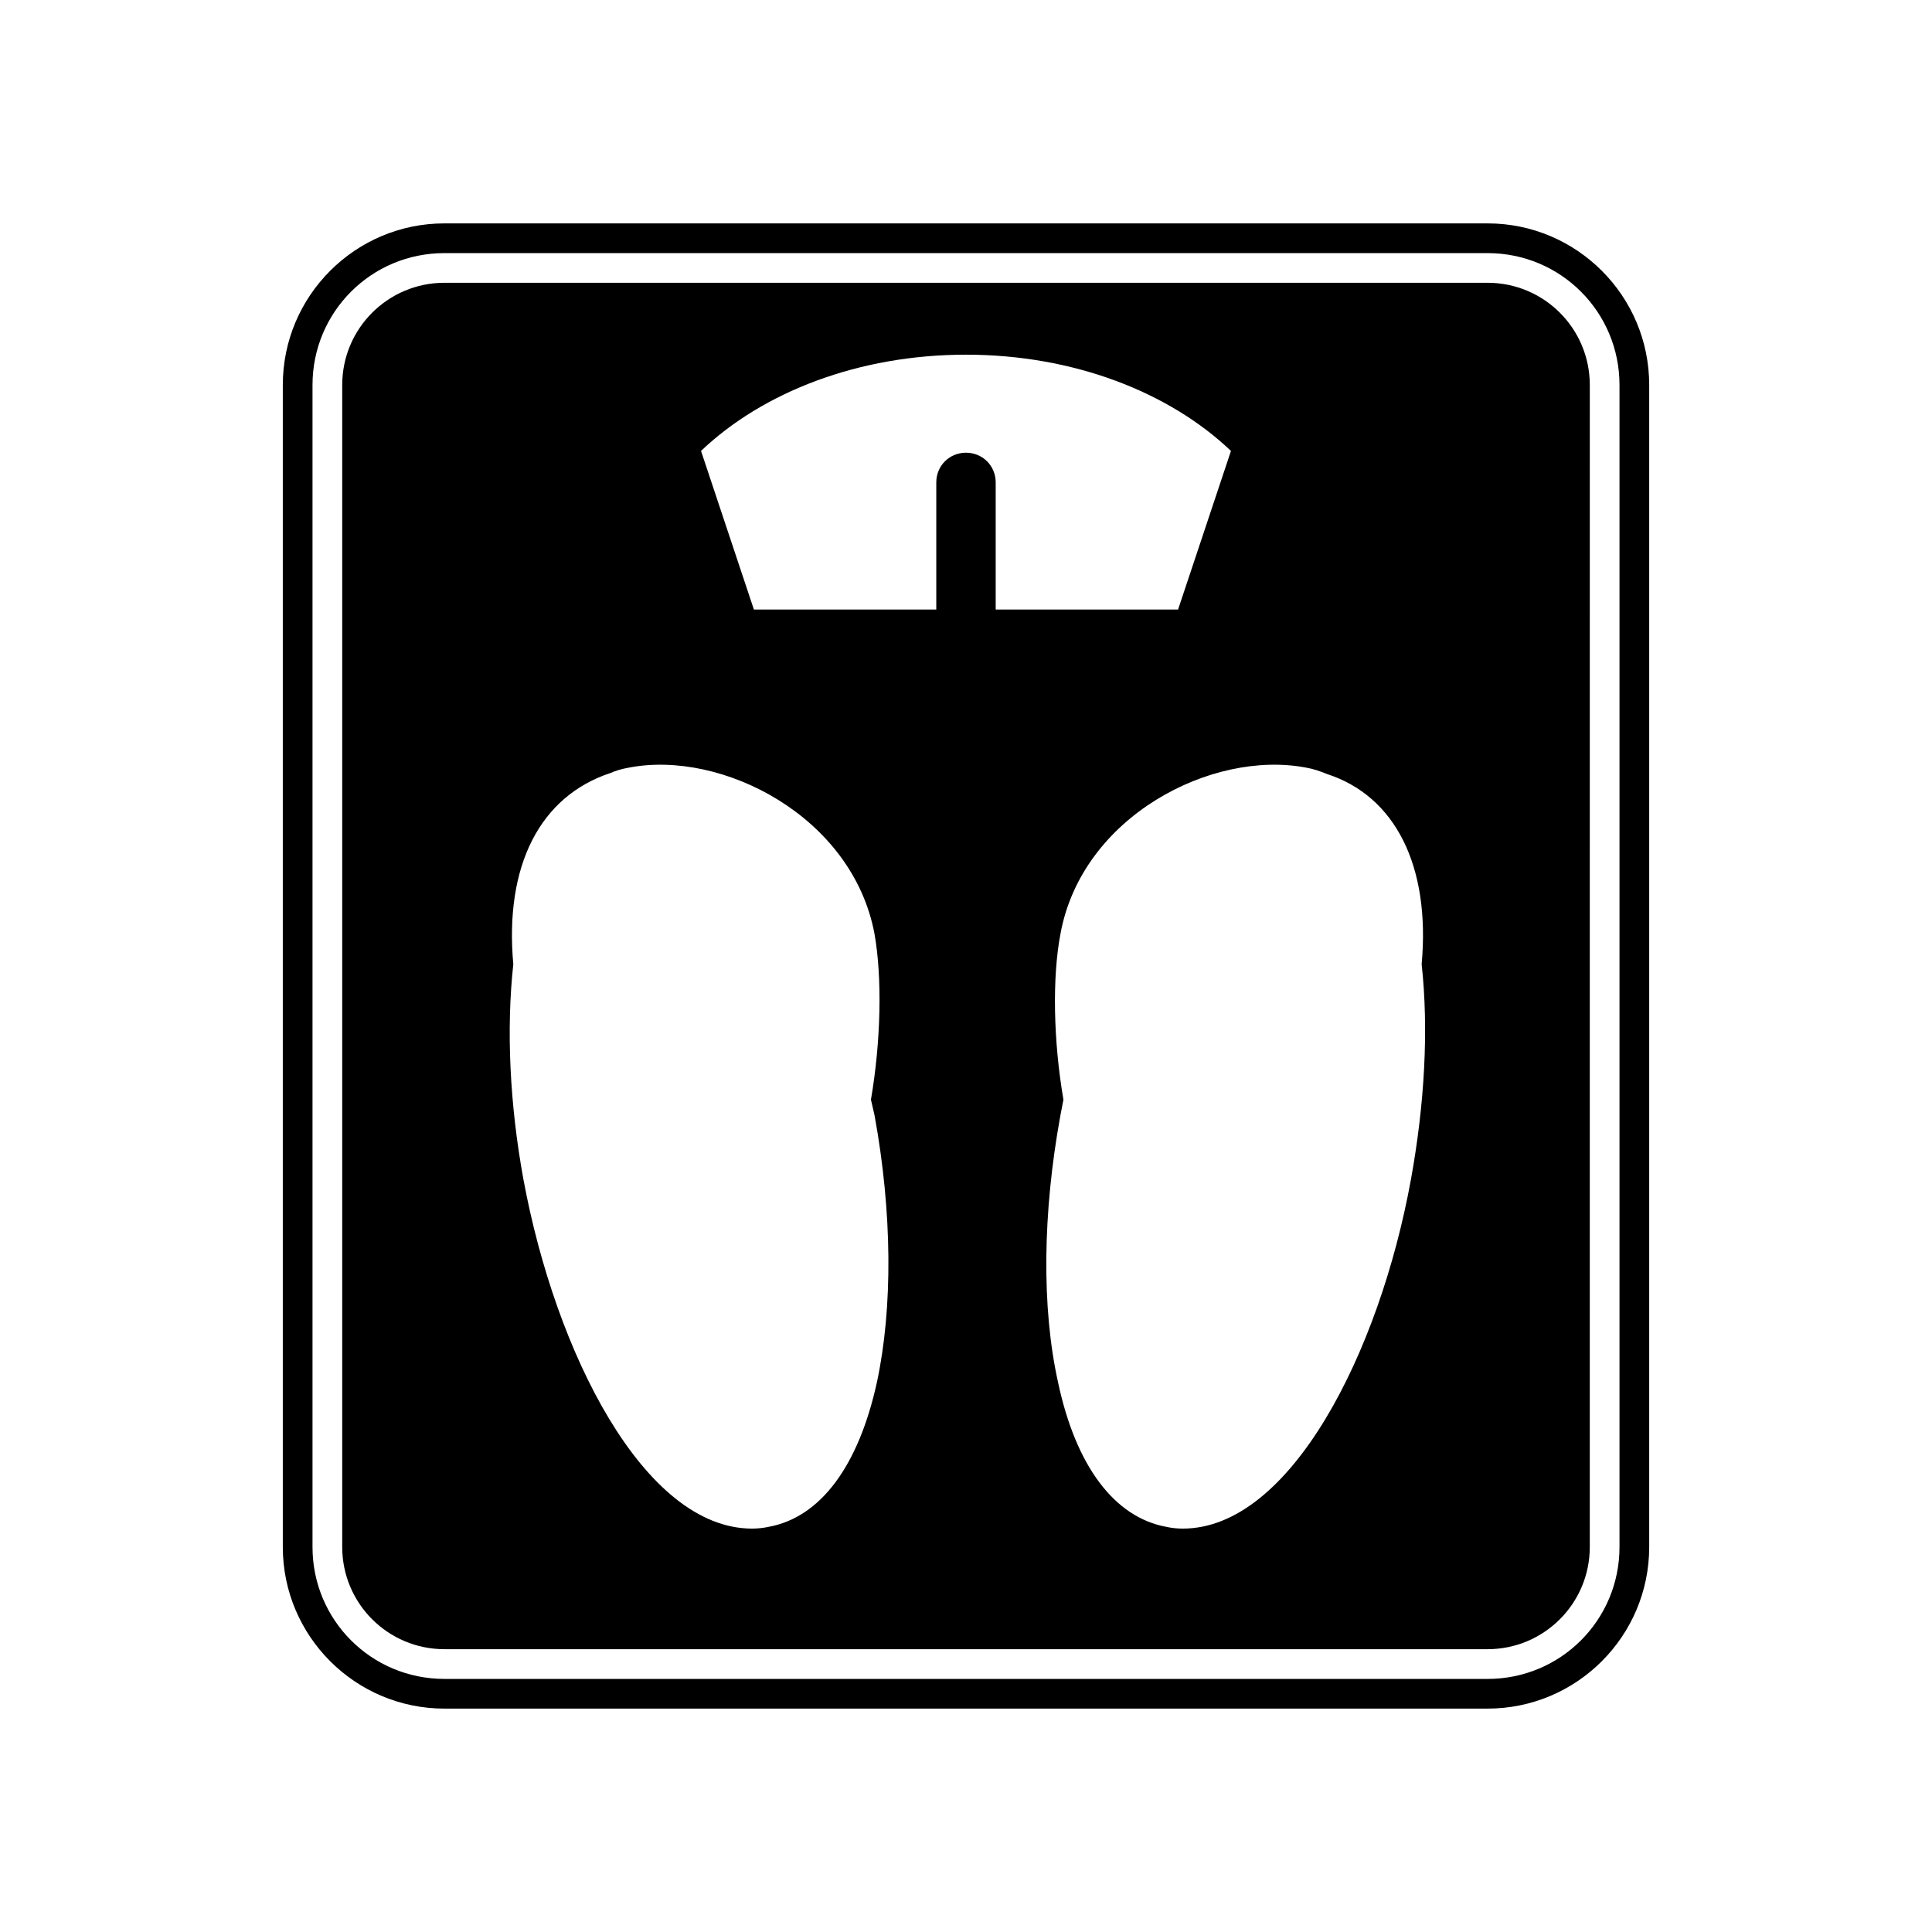
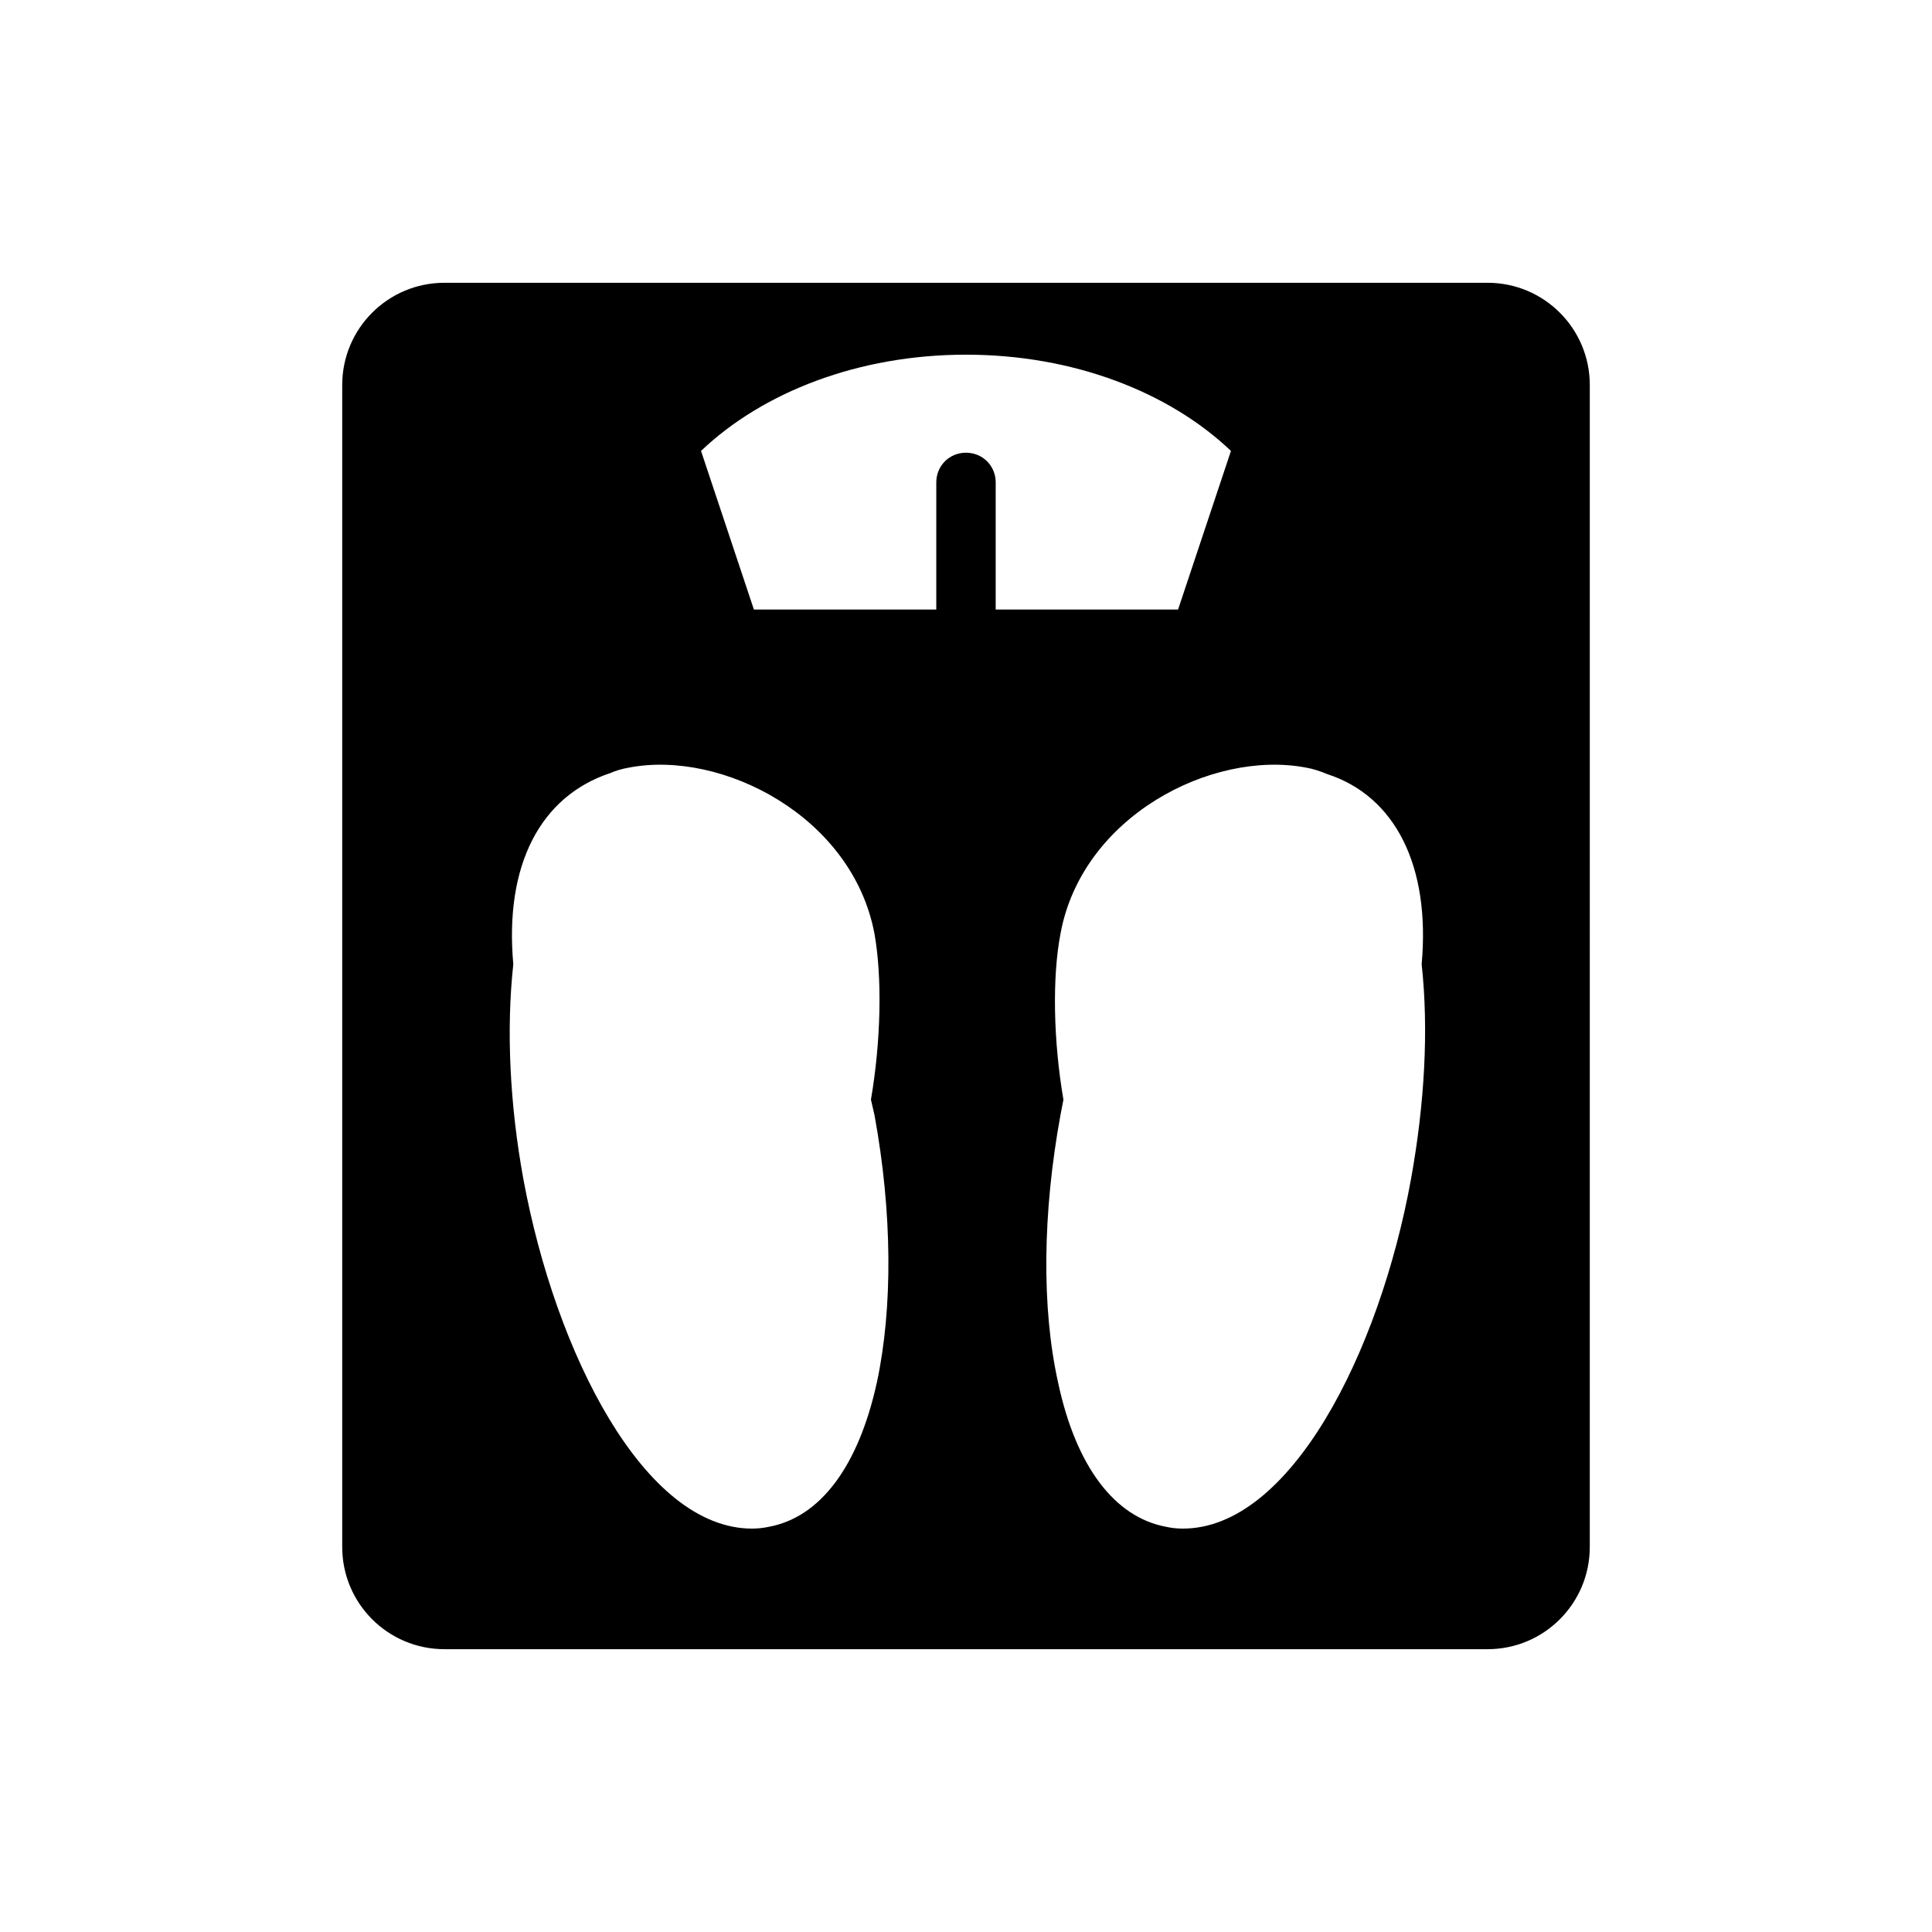
<svg xmlns="http://www.w3.org/2000/svg" fill="#000000" width="800px" height="800px" version="1.1" viewBox="144 144 512 512">
  <g>
    <path d="m538.23 218.94h-276.46c-14.957 0-27.078 12.125-27.078 27.082v307.95c0 14.957 12.121 27.078 27.078 27.078h276.46c14.957 0 27.078-12.121 27.078-27.078l0.004-307.95c0-14.957-12.125-27.082-27.082-27.082zm-194.44 86.594-14.012-42.035c16.375-15.586 41.723-25.504 70.219-25.504s53.844 9.918 70.219 25.504l-14.016 42.035h-48.332v-33.691c0-4.41-3.465-7.871-7.871-7.871-4.41 0-7.871 3.465-7.871 7.871l-0.004 25.82v7.871zm32.59 204.83c-4.879 22.199-14.957 35.738-28.652 38.258-1.418 0.316-2.992 0.473-4.41 0.473-28.652 0-52.113-46.602-60.613-92.574-3.621-19.836-4.566-39.676-2.676-56.992-2.363-26.137 7.086-44.555 25.82-50.695 0.945-0.473 2.992-1.102 4.879-1.418 24.562-4.723 59.199 12.91 65.023 44.082 2.047 11.492 1.73 28.34-0.945 43.926l0.945 4.094c4.723 25.82 4.879 51.012 0.629 70.848zm141.54-53.844c-8.344 45.973-31.961 92.574-60.457 92.574-1.574 0-2.992-0.156-4.41-0.473-13.699-2.519-23.93-16.059-28.652-38.258-4.41-19.836-4.094-45.027 0.629-70.848l0.789-4.094c-2.676-15.586-2.992-32.434-0.789-43.926 5.668-31.172 40.148-48.805 65.023-44.082 1.891 0.316 3.777 0.945 5.668 1.73 17.949 5.824 27.395 24.246 25.031 50.383 1.891 17.316 0.789 36.996-2.832 56.992z" />
-     <path d="m538.23 203.2h-276.46c-23.617 0-42.824 19.207-42.824 42.824v307.95c0 23.617 19.207 42.824 42.824 42.824h276.46c23.617 0 42.824-19.207 42.824-42.824v-307.95c0-23.617-19.207-42.824-42.824-42.824zm34.953 350.78c0 19.363-15.586 34.953-34.953 34.953l-276.46-0.004c-19.363 0-34.953-15.586-34.953-34.949v-307.95c0-19.367 15.59-34.953 34.953-34.953h276.46c19.367 0 34.953 15.586 34.953 34.953z" />
  </g>
</svg>